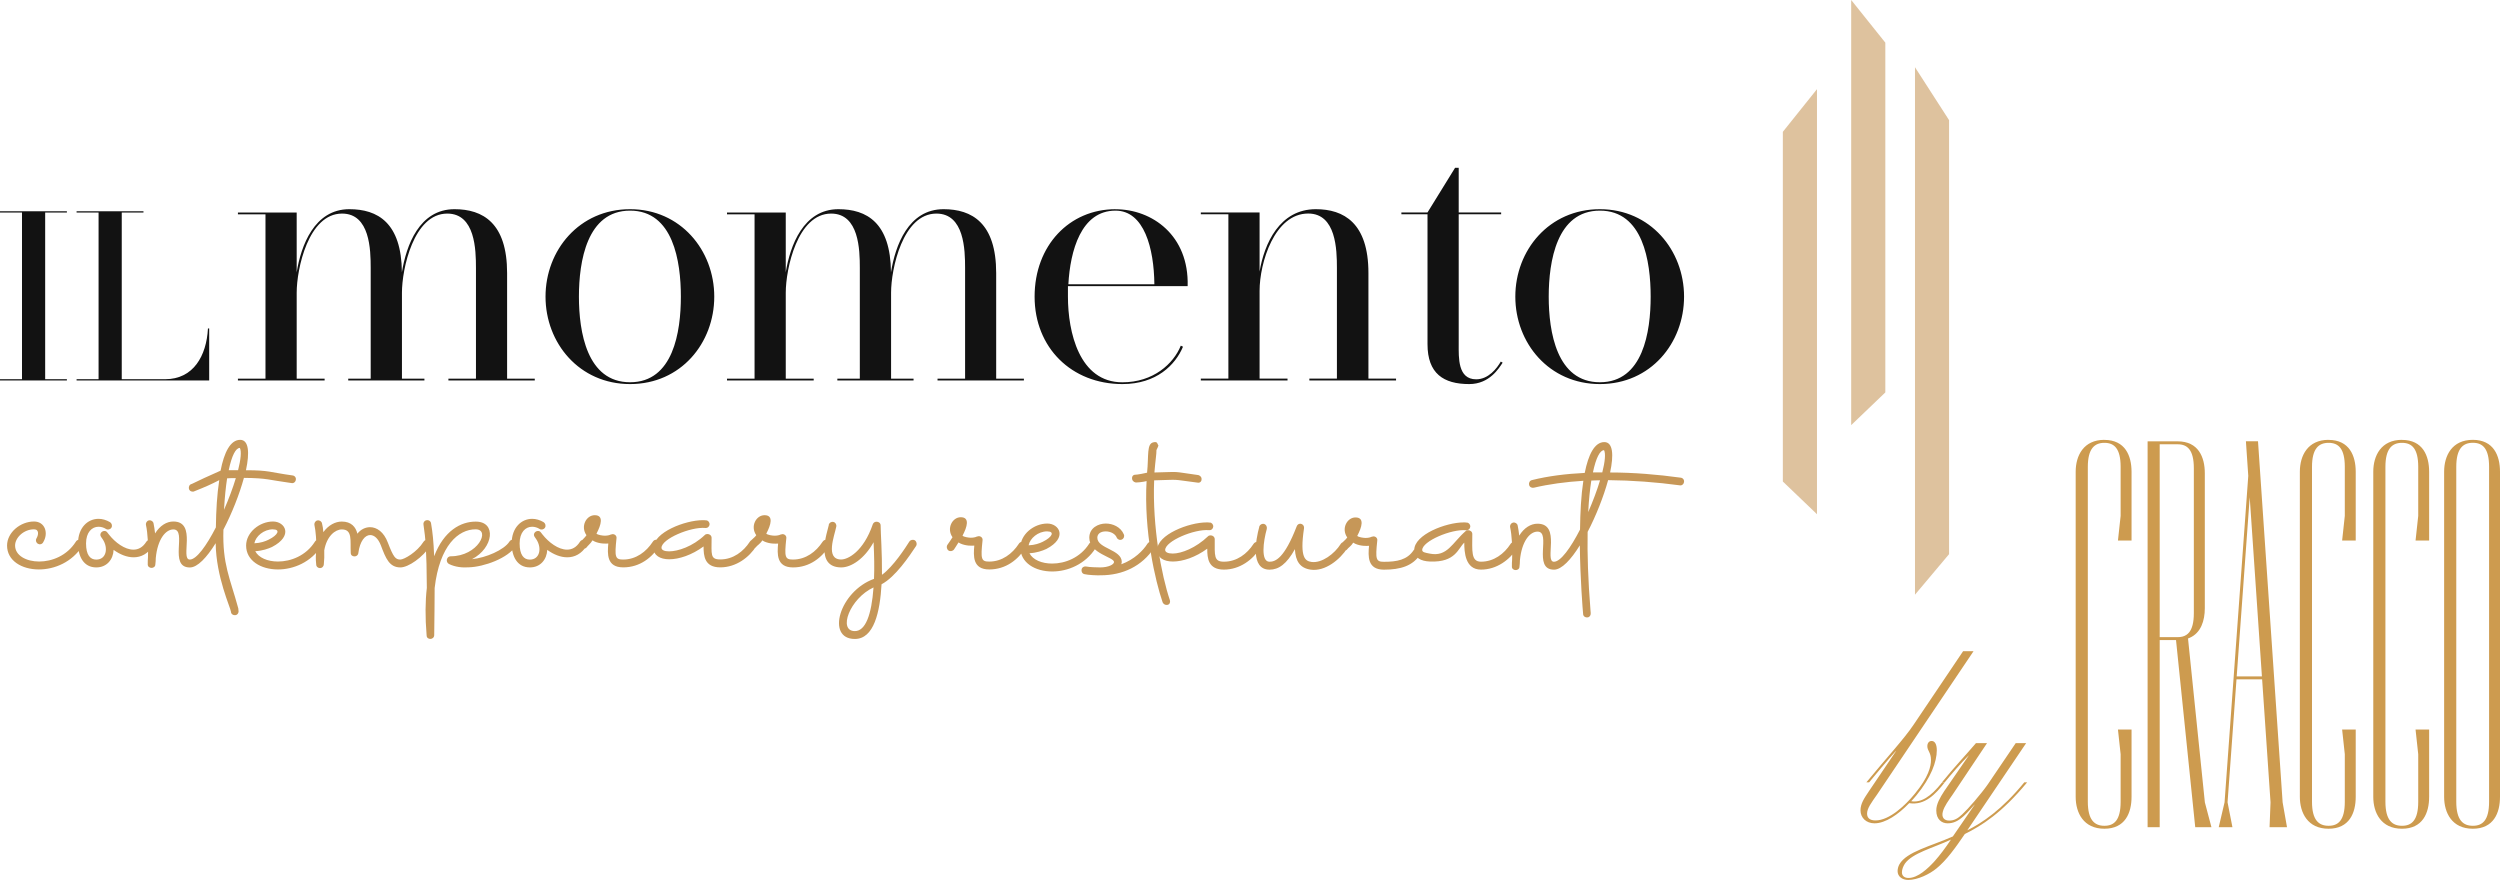
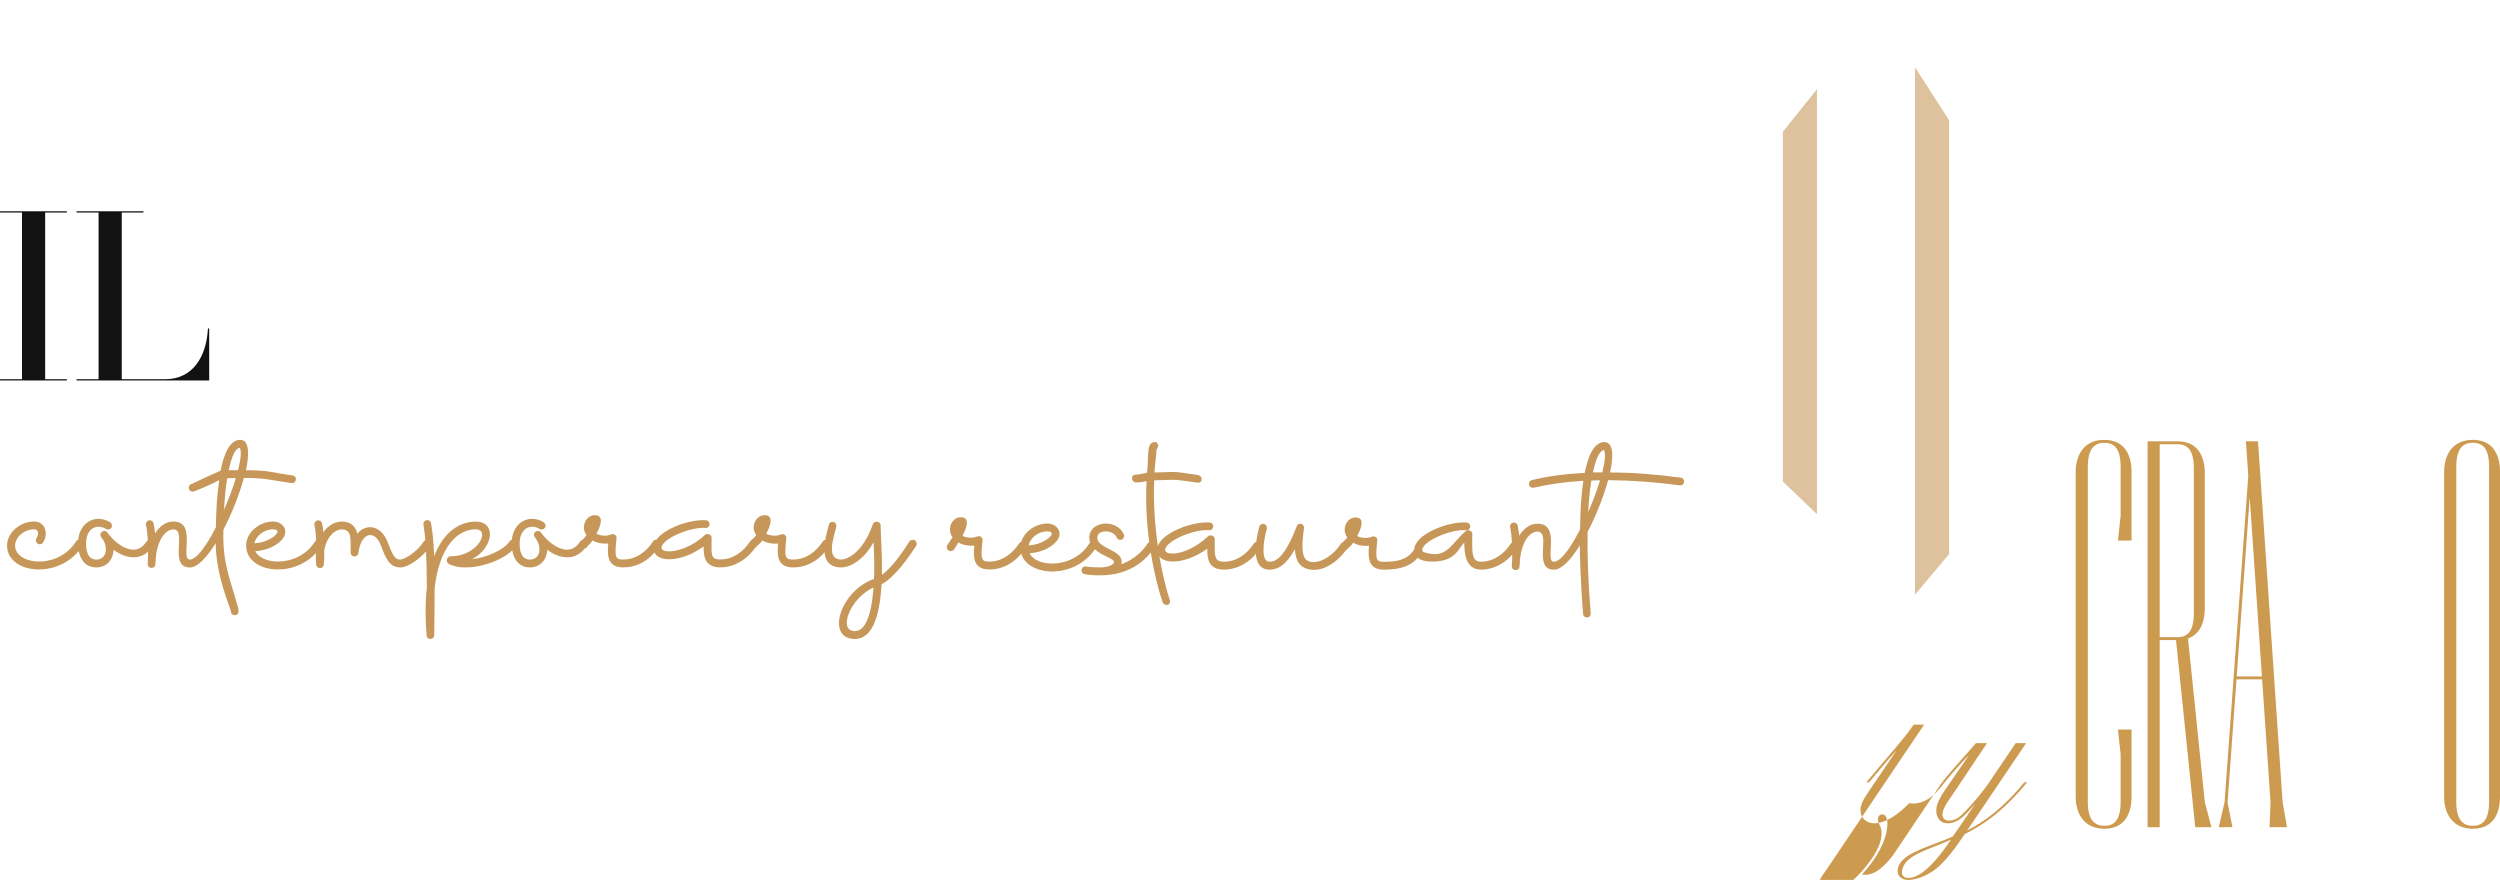
<svg xmlns="http://www.w3.org/2000/svg" id="Livello_1" data-name="Livello 1" viewBox="0 0 467.16 164.43">
  <defs>
    <style>      .cls-1 {        fill: #121212;      }      .cls-2 {        fill-rule: evenodd;      }      .cls-2, .cls-3 {        fill: #cd9b4f;      }      .cls-4 {        opacity: .58;      }      .cls-4, .cls-5 {        fill: #c69758;      }    </style>
  </defs>
  <polygon class="cls-4" points="333.15 24.63 333.15 89.98 339.53 96.09 339.53 16.66 333.15 24.63" />
  <polygon class="cls-4" points="364.21 22.45 364.21 103.55 357.84 111.13 357.84 12.56 364.21 22.45" />
-   <polygon class="cls-4" points="352.3 7.97 352.3 73.33 345.92 79.44 345.92 0 352.3 7.97" />
  <path class="cls-1" d="M12.5,39.71v-.23H0v.23h4.11v31.15H0v.23h12.5v-.23h-4.06v-31.15h4.06ZM38.86,61.38c-.27,5.15-2.75,9.48-7.99,9.48h-8.12v-31.15h4.06v-.23h-12.5v.23h4.11v31.15h-4.11v.23h24.78v-9.71h-.23Z" />
-   <path class="cls-1" d="M94.76,70.75v-19.73c0-9.36-4.54-11.93-9.83-11.93-6.58,0-9.02,6.78-9.83,11.8-.07-9.29-4.54-11.8-9.83-11.8-6.51,0-9.02,6.78-9.83,11.8v-11.18h-10.98v.34h5.15v30.71h-5.15v.34h16.2v-.34h-5.22v-16.07c0-4.41,2.17-14.78,8.48-14.78,5.22,0,5.35,6.78,5.35,10.17v20.68h-4.2v.34h14.24v-.34h-4.2v-16.07c0-4.41,2.17-14.78,8.47-14.78,5.22,0,5.36,6.78,5.36,10.17v20.68h-5.15v.34h16.14v-.34h-5.15ZM117.74,39.09c-9.49,0-15.8,7.66-15.8,16.34s6.31,16.34,15.8,16.34,15.73-7.66,15.73-16.34-6.31-16.34-15.73-16.34h0ZM117.74,71.43c-8.07,0-9.56-9.42-9.56-16s1.49-16.07,9.56-16.07,9.49,9.49,9.49,16.07-1.42,16-9.49,16h0ZM186.15,70.75v-19.73c0-9.36-4.54-11.93-9.83-11.93-6.58,0-9.02,6.78-9.83,11.8-.07-9.29-4.54-11.8-9.83-11.8-6.51,0-9.02,6.78-9.83,11.8v-11.18h-10.98v.34h5.15v30.71h-5.15v.34h16.2v-.34h-5.22v-16.07c0-4.41,2.17-14.78,8.48-14.78,5.22,0,5.36,6.78,5.36,10.17v20.68h-4.2v.34h14.24v-.34h-4.2v-16.07c0-4.41,2.17-14.78,8.47-14.78,5.22,0,5.36,6.78,5.36,10.17v20.68h-5.15v.34h16.14v-.34h-5.15ZM208.45,39.09c-8.61,0-15.12,6.78-15.12,16.34s6.92,16.34,16.41,16.34c6.37,0,9.9-3.59,11.32-6.98l-.41-.2c-1.36,3.39-5.15,6.85-10.92,6.85-8.07,0-10.17-9.42-10.17-16v-1.97h22.37c.27-9.49-6.64-14.37-13.49-14.37h0ZM199.64,53.12c.34-6.24,2.37-13.76,8.81-13.76,5.36,0,7.19,7.05,7.26,13.76h-16.07ZM255.71,70.75v-19.73c0-9.36-4.61-11.93-9.83-11.93-6.78,0-9.63,6.44-10.51,11.66v-11.05h-10.98v.34h5.15v30.71h-5.15v.34h16.2v-.34h-5.22v-16.41c0-5.22,2.78-14.44,9.09-14.44,5.22,0,5.36,6.78,5.36,10.17v20.68h-5.15v.34h16.2v-.34h-5.15ZM280.45,67.56c-.75,1.29-2.31,3.32-4.61,3.32-3.46,0-3.26-4.07-3.26-6.57v-24.27h7.93v-.34h-7.93v-8.34h-.68l-5.15,8.34h-4.88v.34h4.88v24.27c0,5.49,2.98,7.46,7.8,7.46,3.8,0,5.56-2.98,6.24-4l-.34-.2h0ZM298.96,39.09c-9.49,0-15.8,7.66-15.8,16.34s6.31,16.34,15.8,16.34,15.73-7.66,15.73-16.34-6.31-16.34-15.73-16.34h0ZM298.96,71.43c-8.07,0-9.56-9.42-9.56-16s1.49-16.07,9.56-16.07,9.49,9.49,9.49,16.07-1.42,16-9.49,16h0Z" />
  <path class="cls-5" d="M212.5,90.15c.33.02,2.43-.29,1.76-.35-.55,9.55,1.65,18.81,2.97,22.68.13.42.56.63.93.55.41-.08.57-.5.45-.88-1.56-4.58-3.29-13.72-2.94-22.39,5.19-.13,2.83-.25,8.14.43.38.08.73-.21.72-.63.04-.38-.29-.76-.71-.8-5.23-.72-2.83-.59-8.1-.47.2-2.44.4-3.47.38-4.18.54-1.13.35-.75.22-1.13-.13-.42-.41-.41-.77-.33-1.31.25-.87,2.44-1.2,5.68-.32.08-1.79.39-2.33.39-.41.08-.57.5-.45.88.13.42.56.63.93.55h0Z" />
  <path class="cls-5" d="M226.08,97.66c-.21-.04-.42-.04-.62-.04-3.29,0-9.23,2.27-9.23,5.17,0,1.43,1.25,2.14,2.95,2.14,1.83,0,4.24-.8,6.41-2.4,0,1.77.17,3.91,3.12,3.91s5.41-1.85,6.78-4.04c.21-.34.13-.76-.25-1.01-.33-.21-.75-.13-1,.25-1.2,1.85-3.12,3.32-5.53,3.32-1.91,0-1.72-1.09-1.72-4.2,0-.42-.37-.72-.75-.72-.21,0-.37.04-.5.17-2.29,2.19-4.97,3.23-6.6,3.23-.87,0-1.41-.25-1.41-.67,0-1.64,5.41-3.95,8.19-3.7.42.04.75-.25.79-.63.04-.42-.25-.76-.62-.8h0ZM235.32,98.42c-.67,2.44-1.71,8.03,1.91,8.03,1.71,0,3.2-1.05,4.74-3.83.12,2.23.92,3.53,2.95,3.83,2.7.38,5.49-1.89,6.86-4.04.21-.34.12-.76-.25-1.01-.33-.21-.75-.13-1,.25-1.16,1.85-3.53,3.62-5.45,3.36-1.12-.17-2.25-.67-1.41-6.26.08-.55-.33-.88-.71-.88-.29,0-.54.17-.66.5-2.29,5.93-3.95,6.6-5.08,6.6-1.66,0-1.16-3.79-.5-6.14.08-.42-.13-.8-.5-.93-.42-.08-.79.13-.92.51h0ZM264.17,102.79c-1.21,1.85-3.15,2.19-5.56,2.19-1.5,0-1.62-.46-1.25-3.95.08-.46-.29-.8-.71-.8l-.37.08c-.25.13-.66.21-1.12.21-.37,0-1.29-.13-1.54-.38.87-1.64,1.41-3.45-.33-3.45-1.58,0-2.7,2.1-1.54,3.74-.25.42-.85.79-1.23,1.34-.21.34-.13.8.21,1.05.33.21.79.13,1.04-.21.12-.21.73-.58,1.1-1.21l.37.21c1.04.46,2.12.42,2.58.38-.17,1.93-.33,4.46,2.79,4.46s5.43-.72,6.81-2.9c.21-.34.12-.76-.25-1.01-.33-.21-.75-.13-1,.25h0ZM274.12,97.66c-.21-.04-.42-.04-.62-.04-3.29,0-9.23,2.27-9.23,5.17,0,1.43,1.25,2.08,2.95,2.14,4.8.19,5.25-2.48,6.4-3.53,0,1.77.17,5.04,3.12,5.04s5.41-1.85,6.78-4.04c.21-.34.12-.76-.25-1.01-.33-.21-.75-.13-1,.25-1.2,1.85-3.12,3.32-5.53,3.32-1.91,0-1.62-2.06-1.62-5.17,0-.42-.37-.71-.75-.71-.21,0-.37.04-.5.17-2.48,2.15-3.42,4.87-6.7,4.2-.86-.17-1.41-.25-1.41-.67,0-1.64,5.41-3.95,8.19-3.7.42.04.75-.25.79-.63.04-.42-.25-.76-.62-.8h0ZM297.25,114.57l-.04-.46c-.46-5.68-.62-10.6-.54-14.72,1.58-3.03,2.99-6.6,3.83-9.67,4.45.04,9.03.38,13.39.97.37.08.75-.21.79-.63.08-.38-.21-.76-.62-.8-4.28-.59-8.78-.97-13.19-.97.71-3.28.54-5.68-1.08-5.68-1.83,0-2.99,2.36-3.66,5.76-3.5.17-6.86.59-9.86,1.34-.42.09-.62.5-.54.88.08.42.5.63.87.55,2.83-.67,5.95-1.09,9.27-1.3-.42,2.73-.58,5.93-.62,9.12-1.75,3.41-3.62,6.01-4.87,6.01-1.87,0,1.41-7.11-3.08-7.11-1.25,0-2.5.76-3.41,2.23-.08-.67-.17-1.34-.29-1.89-.08-.38-.46-.63-.87-.55-.37.09-.62.46-.54.88.33,1.47.46,4.04.37,6.06-.04.38-.04.8-.04,1.22-.04.46.33.72.71.72.33,0,.71-.21.71-.67.04-.34.08-.76.08-1.18.33-3.49,1.83-5.34,3.29-5.34,2.66,0-1,7.11,3.08,7.11,1.41,0,3.16-1.85,4.82-4.54.08,6.35.54,12.03.62,12.83,0,.38.37.67.79.63.37,0,.67-.38.62-.8h0ZM297.37,89.8c.54-.04,1.08-.04,1.62-.04-.54,1.81-1.33,3.91-2.21,5.93.12-2.31.33-4.29.58-5.89h0ZM299.74,84.12c.33.63.17,2.19-.33,4.16h-1.75c.58-2.77,1.33-4.16,2.08-4.16h0Z" />
  <path class="cls-5" d="M190.38,101.62c-1.21,1.85-3.12,3.32-5.53,3.32-1.5,0-1.62-.46-1.25-3.95.08-.46-.29-.8-.71-.8l-.37.08c-.25.13-.67.21-1.12.21-.37,0-1.29-.13-1.54-.38.87-1.64,1.41-3.45-.33-3.45-1.58,0-2.7,2.1-1.54,3.74-.25.42-.58.88-.96,1.43-.21.34-.12.8.21,1.05.33.21.79.13,1.04-.21.12-.21.46-.67.83-1.3l.37.21c1.04.46,2.12.42,2.58.38-.17,1.93-.33,4.46,2.79,4.46s5.41-1.85,6.78-4.04c.21-.34.12-.76-.25-1.01-.33-.21-.75-.13-1,.25h0ZM195.53,102.58c4.03-2.1,2.41-4.75.17-4.75-2.5,0-5.03,2.02-5.03,4.5,0,2.82,2.75,4.46,5.95,4.46,2.91,0,6.2-1.35,8.15-4.42.21-.34.12-.8-.25-1.01-.33-.21-.79-.13-1,.25-1.67,2.61-4.49,3.7-6.91,3.7-1.95,0-3.62-.71-4.24-1.93,1.37-.08,2.41-.46,3.16-.8h0ZM195.7,99.3c1.41,0,.96,1.05-.83,1.93-.58.29-1.5.63-2.66.67.25-1.3,1.75-2.61,3.49-2.61h0ZM215.66,102.37c.21-.34.12-.76-.25-1.01-.33-.21-.75-.13-1,.25-.79,1.26-2.45,2.94-4.87,3.83l.08-.42c0-2.36-4.57-2.48-4.57-4.54,0-.67.54-1.18,1.58-1.18.96,0,1.79.5,2.04,1.14.17.38.58.55.96.38.37-.17.54-.59.37-.97-.58-1.39-2.08-2.02-3.37-2.02-1.37,0-3.08.8-3.08,2.65,0,2.99,4.62,3.62,4.62,4.54,0,.46-1.04,1.01-2.58,1.01-.46,0-2.07-.04-2.61-.17-.37-.08-.79.13-.87.55-.08.38.12.8.54.88.66.17,2.45.25,3.07.21,4.04,0,7.69-1.68,9.94-5.13h0Z" />
  <path class="cls-5" d="M8.05,101.36c1.08-1.72.37-3.91-1.7-3.91-2.5,0-5.03,2.02-5.03,4.5,0,2.82,2.74,4.46,5.95,4.46,2.91,0,6.2-1.35,8.15-4.42.21-.34.13-.8-.25-1.01-.33-.21-.79-.13-1,.25-1.66,2.61-4.45,3.7-6.86,3.7s-4.49-1.13-4.49-2.99c0-1.47,1.62-3.03,3.54-3.03,1,0,.83,1.09.46,1.68-.21.34-.12.76.25,1.01.33.21.75.13,1-.25h0ZM20.57,97.58c-.71-.42-1.46-.63-2.16-.63-2,0-3.83,1.64-3.83,4.58,0,2.44,1.04,4.5,3.41,4.5,1.96,0,3.16-1.47,3.24-3.28,1.21.88,2.5,1.39,3.74,1.39,1.37,0,2.66-.63,3.62-2.14.21-.34.12-.76-.25-1.01-.33-.21-.75-.13-1,.25-.67,1.05-1.5,1.47-2.41,1.47-1.62,0-3.41-1.34-4.57-2.82l-.33-.42c-.17-.21-.33-.25-.54-.25-.5,0-1,.59-.58,1.14l.29.42c1.08,1.64.67,3.79-1.21,3.79-1.12,0-1.91-.84-1.91-3.03,0-2.06,1.08-3.11,2.33-3.11.46,0,.96.13,1.41.42.33.21.79.09,1-.25.21-.34.08-.8-.25-1.01h0ZM44.57,114.15l-.04-.46c-1.55-5.7-2.98-8.24-2.78-14.72,1.58-3.03,2.99-6.6,3.83-9.67,4.45.04,4.55.38,8.91.97.37.08.75-.21.79-.63.08-.38-.21-.76-.62-.8-4.28-.59-4.29-.97-8.7-.97.71-3.28.54-5.68-1.08-5.68-1.83,0-3,2.35-3.66,5.76-3.11,1.41-3.29,1.45-5.38,2.48-.42.08-.62.5-.54.88.08.42.5.63.87.55,2.51-1,3.1-1.28,4.8-2.14-.42,2.73-.59,5.63-.63,8.83-1.75,3.41-3.62,6.01-4.87,6.01-1.87,0,1.41-7.11-3.08-7.11-1.25,0-2.5.76-3.41,2.23-.08-.67-.17-1.35-.29-1.89-.08-.38-.46-.63-.87-.55-.37.08-.62.46-.54.88.33,1.47.46,4.04.37,6.06-.04.38-.04.8-.04,1.22-.04.46.33.72.71.72.33,0,.71-.21.71-.67.04-.34.08-.76.08-1.18.33-3.49,1.83-5.34,3.29-5.34,2.66,0-1,7.11,3.08,7.11,1.41,0,3.16-1.85,4.82-4.54.08,6.35,2.78,12.03,2.86,12.82,0,.38.37.67.79.63.37,0,.67-.38.63-.8h0ZM42.45,89.38c.54-.04,1.08-.04,1.62-.04-.54,1.81-1.33,3.91-2.21,5.93.13-2.31.33-4.29.58-5.89h0ZM44.82,83.7c.33.63.17,2.19-.33,4.16h-1.75c.58-2.78,1.33-4.16,2.08-4.16h0ZM50.85,102.2c4.03-2.1,2.41-4.75.17-4.75-2.5,0-5.03,2.02-5.03,4.5,0,2.82,2.75,4.46,5.95,4.46,2.91,0,6.2-1.35,8.15-4.42.21-.34.12-.8-.25-1.01-.33-.21-.79-.13-1,.25-1.66,2.61-4.49,3.7-6.9,3.7-1.96,0-3.62-.72-4.24-1.93,1.37-.08,2.41-.46,3.16-.8h0ZM51.02,98.92c1.41,0,.96,1.05-.83,1.93-.58.29-1.5.63-2.66.67.25-1.3,1.75-2.61,3.49-2.61h0ZM79.14,101.24c-1.21,1.93-3.62,3.32-4.33,3.32-.92,0-1.29-.46-2.33-3.15-.75-2.02-2.08-2.9-3.33-2.9-.87,0-1.75.42-2.37,1.22-.29-1.26-1.16-2.27-2.91-2.27-1.21,0-2.5.67-3.45,1.98-.04-.59-.12-1.18-.25-1.64-.08-.38-.46-.63-.87-.55-.37.08-.62.46-.54.88.25,1.13.37,2.9.37,4.58-.12.8-.17,1.72-.04,2.78,0,.42.37.67.71.67s.67-.25.71-.71c.08-.76.12-1.68.08-2.61.46-2.65,2.04-3.91,3.29-3.91,2.04,0,1.54,2.1,1.66,4.37,0,.46.33.67.71.67.33,0,.67-.21.71-.63.29-2.23,1.25-3.36,2.21-3.36.75,0,1.5.63,2,1.93.92,2.44,1.58,4.12,3.66,4.12,1.46,0,4.2-1.89,5.57-4.04.21-.34.12-.76-.25-1.01-.33-.21-.75-.13-1,.25h0ZM79.14,98.08c.37,2.44.58,4.75.62,11.77-.29,2.48-.33,5.42-.04,8.87,0,.46.33.67.71.67.33,0,.71-.25.71-.72.04-3.57.08-6.43.08-8.79.92-7.99,4.45-10.97,7.65-10.97,2.87,0,.46,5.04-4.66,5.04-.75,0-1,1.05-.33,1.43,1.17.59,2.54.72,3.74.63,2.79-.08,7.32-1.68,8.82-4.04.21-.34.12-.76-.25-1.01-.33-.21-.75-.13-1,.25-1,1.56-4.41,3.03-6.99,3.28,4.04-2.1,4.62-7.06.67-7.02-2.75,0-5.91,1.68-7.74,6.47-.12-2.86-.29-4.46-.58-6.14-.04-.38-.42-.67-.83-.59-.37.04-.67.42-.58.84h0ZM101.6,97.58c-.71-.42-1.46-.63-2.16-.63-2,0-3.83,1.64-3.83,4.58,0,2.44,1.04,4.5,3.41,4.5,1.95,0,3.16-1.47,3.24-3.28,1.21.88,2.5,1.39,3.74,1.39,1.37,0,2.66-.63,3.62-2.14.21-.34.13-.76-.25-1.01-.33-.21-.75-.13-1,.25-.66,1.05-1.5,1.47-2.41,1.47-1.62,0-3.41-1.34-4.58-2.82l-.33-.42c-.17-.21-.33-.25-.54-.25-.5,0-1,.59-.58,1.14l.29.42c1.08,1.64.66,3.79-1.21,3.79-1.12,0-1.91-.84-1.91-3.03,0-2.06,1.08-3.11,2.33-3.11.46,0,.96.13,1.41.42.33.21.79.09,1-.25.21-.34.08-.8-.25-1.01h0ZM121.98,101.24c-1.21,1.85-3.12,3.32-5.53,3.32-1.5,0-1.62-.46-1.25-3.95.08-.46-.29-.8-.71-.8l-.37.08c-.25.13-.67.21-1.12.21-.37,0-1.29-.13-1.54-.38.87-1.64,1.41-3.45-.33-3.45-1.58,0-2.7,2.1-1.54,3.74-.25.42-.81.84-1.18,1.38-.21.34-.12.8.21,1.05.33.21.79.13,1.04-.21.12-.21.68-.63,1.06-1.26l.37.21c1.04.46,2.12.42,2.58.38-.17,1.93-.33,4.46,2.79,4.46s5.41-1.85,6.78-4.04c.21-.34.12-.76-.25-1.01-.33-.21-.75-.13-1,.25h0ZM131.96,97.24c-.21-.04-.42-.04-.62-.04-3.29,0-9.23,2.27-9.23,5.17,0,1.43,1.25,2.14,2.95,2.14,1.83,0,4.24-.8,6.41-2.4,0,1.77.17,3.91,3.12,3.91s5.41-1.85,6.78-4.04c.21-.34.12-.76-.25-1.01-.33-.21-.75-.13-1,.25-1.2,1.85-3.12,3.32-5.53,3.32-1.91,0-1.62-.93-1.62-4.04,0-.42-.37-.71-.75-.71-.21,0-.37.04-.5.17-2.29,2.19-5.07,3.07-6.7,3.07-.87,0-1.41-.25-1.41-.67,0-1.64,5.41-3.95,8.19-3.7.42.04.75-.25.79-.63.04-.42-.25-.76-.62-.8h0ZM153.71,101.24c-1.21,1.85-3.12,3.32-5.53,3.32-1.5,0-1.62-.46-1.25-3.95.08-.46-.29-.8-.71-.8l-.37.08c-.25.13-.66.21-1.12.21-.37,0-1.29-.13-1.54-.38.87-1.64,1.41-3.45-.33-3.45-1.58,0-2.7,2.1-1.54,3.74-.25.42-.9.79-1.27,1.34-.21.34-.13.8.21,1.05.33.21.79.13,1.04-.21.12-.21.77-.58,1.15-1.21l.37.21c1.04.46,2.12.42,2.58.38-.17,1.93-.33,4.46,2.79,4.46s5.41-1.85,6.78-4.04c.21-.34.12-.76-.25-1.01-.33-.21-.75-.13-1,.25h0ZM154.88,98.08c-.29,1.39-2.7,7.95,2.33,7.95,1.83,0,4.33-1.6,6.03-4.71.12,2.52.17,4.83.08,6.85-6.45,2.31-9.03,11.23-3.58,11.23,3.58,0,4.7-5.05,4.99-10.22,2.58-1.35,5.2-5.26,6.45-7.15.21-.34.12-.8-.21-1.05-.33-.21-.79-.13-1.04.21-.71,1.13-2.99,4.67-5.12,6.22.04-4.04-.25-7.86-.25-9.21,0-.46-.37-.71-.75-.71-.29,0-.58.13-.71.46-1.75,5.13-4.66,6.6-5.91,6.6-3.04,0-1.25-4.46-.92-6.14.08-.42-.17-.8-.54-.88-.42-.08-.79.17-.87.55h0ZM159.74,117.93c-3.2,0-.96-6.1,3.49-8.16-.37,5.13-1.5,8.16-3.49,8.16h0Z" />
  <g>
    <g id="Cracco">
      <g id="Group-Copy-2">
        <path id="Fill-1" class="cls-2" d="M393.23,82.19c-3.88,0-5.36,2.94-5.36,5.96v60.75c0,3.01,1.48,5.96,5.36,5.96s5.08-2.94,5.08-5.96v-12.57h-2.54l.5,4.61v8.88c0,3.44-1.2,4.49-3.03,4.49s-3.1-1.05-3.1-4.49v-62.58c0-3.44,1.27-4.49,3.1-4.49s3.03,1.05,3.03,4.49v9.16s-.5,4.61-.5,4.61h2.54v-12.85c0-3.01-1.2-5.96-5.08-5.96" />
-         <path id="Fill-3" class="cls-2" d="M448.84,82.19c-3.88,0-5.36,2.94-5.36,5.96v60.75c0,3.01,1.48,5.96,5.36,5.96s5.08-2.94,5.08-5.96v-12.57h-2.54l.5,4.61v8.88c0,3.44-1.2,4.49-3.03,4.49s-3.1-1.05-3.1-4.49v-62.58c0-3.44,1.27-4.49,3.1-4.49s3.03,1.05,3.03,4.49v9.16s-.5,4.61-.5,4.61h2.54v-12.85c0-3.01-1.2-5.96-5.08-5.96" />
-         <path id="Fill-5" class="cls-2" d="M435.12,82.19c-3.88,0-5.36,2.94-5.36,5.96v60.75c0,3.01,1.48,5.96,5.36,5.96s5.08-2.94,5.08-5.96v-12.57h-2.54l.5,4.61v8.88c0,3.44-1.2,4.49-3.03,4.49s-3.1-1.05-3.1-4.49v-62.58c0-3.44,1.27-4.49,3.1-4.49s3.03,1.05,3.03,4.49v9.16s-.5,4.61-.5,4.61h2.54v-12.85c0-3.01-1.2-5.96-5.08-5.96" />
        <path id="Fill-7" class="cls-2" d="M465.12,149.82c0,3.44-1.2,4.49-3.03,4.49s-3.1-1.05-3.1-4.49v-62.59c0-3.44,1.27-4.49,3.1-4.49s3.03,1.05,3.03,4.49v62.59ZM462.08,82.19c-3.88,0-5.36,2.94-5.36,5.96v60.75c0,3.01,1.48,5.96,5.36,5.96s5.08-2.94,5.08-5.96v-60.75c0-3.01-1.2-5.96-5.08-5.96Z" />
        <path id="Fill-10" class="cls-2" d="M403.57,83.02h3.35c1.83,0,3.03,1.05,3.03,4.49v27.06c0,1.77-.32,2.9-.87,3.59-.16.19-.33.35-.53.48-.45.3-1.01.42-1.63.42h-3.35v-36.03ZM408.86,119.31c.1-.04.21-.07.3-.12,2.12-.92,2.84-3.21,2.84-5.54v-25.22c0-3.01-1.2-5.96-5.08-5.96h-5.61v72.11s2.26,0,2.26,0v-34.97h3.05l3.59,34.97h3.03l-1.23-4.65-3.15-30.63Z" />
        <path id="Fill-12" class="cls-2" d="M417.96,126.39l2.43-33.47,2.28,33.47h-4.71ZM427.36,154.58l-.82-4.65-4.6-67.47h-2.26l.44,6.47-4.43,60.99-1.09,4.65h2.56l-.91-4.65,1.67-22.98h4.79l1.57,22.98-.18,4.65h3.26Z" />
      </g>
    </g>
    <g>
-       <path class="cls-3" d="M362.89,146.19h.51c-1.69,2.2-3.72,4.36-6.64,3.89-2.03,2.12-4.44,3.77-6.48,3.77-1.57,0-2.62-1.06-2.62-2.41,0-1.27.68-2.24,1.52-3.51l5.12-7.58h-.04c-1.48,1.61-3.26,3.77-4.99,5.84h-.51c3.68-4.49,7.07-8.13,8.84-10.79l9.23-13.71h1.95l-18.03,26.79c-1.1,1.57-1.86,2.58-1.86,3.56,0,.76.47,1.27,1.57,1.27,2.62,0,5.63-2.88,7.32-4.95,2.62-3.17,3.05-5.16,3.05-6.35,0-1.44-.68-1.69-.68-2.58,0-.55.3-.97.8-.97.59,0,.97.59.97,1.74,0,2.16-1.1,5.12-3.81,8.42-.34.38-.63.76-.97,1.1,1.78.3,3.6-.76,5.76-3.51Z" />
+       <path class="cls-3" d="M362.89,146.19h.51c-1.69,2.2-3.72,4.36-6.64,3.89-2.03,2.12-4.44,3.77-6.48,3.77-1.57,0-2.62-1.06-2.62-2.41,0-1.27.68-2.24,1.52-3.51l5.12-7.58h-.04c-1.48,1.61-3.26,3.77-4.99,5.84h-.51c3.68-4.49,7.07-8.13,8.84-10.79h1.95l-18.03,26.79c-1.1,1.57-1.86,2.58-1.86,3.56,0,.76.47,1.27,1.57,1.27,2.62,0,5.63-2.88,7.32-4.95,2.62-3.17,3.05-5.16,3.05-6.35,0-1.44-.68-1.69-.68-2.58,0-.55.3-.97.8-.97.59,0,.97.59.97,1.74,0,2.16-1.1,5.12-3.81,8.42-.34.38-.63.76-.97,1.1,1.78.3,3.6-.76,5.76-3.51Z" />
      <path class="cls-3" d="M378.8,146.19c-4.74,5.76-8.55,8.13-11.64,9.65-1.82,2.67-3.43,4.91-5.29,6.43-1.27,1.06-3.51,2.16-5.29,2.16-1.1,0-1.99-.63-1.99-1.65,0-.42.13-.89.34-1.27,1.35-2.37,5.92-3.39,9.99-5.21l4.06-5.92h-.04c-.59.68-1.35,1.52-1.95,2.07-1.06.97-1.95,1.4-3.05,1.4s-2.12-.72-2.12-2.41c0-1.18.68-2.37,1.48-3.6l4.57-6.64h-.04c-1.44,1.44-3.09,3.34-4.44,4.99h-.51c2.33-2.88,4.36-4.99,6.35-7.32h2.07l-6.39,9.56c-.76,1.1-1.61,2.24-1.86,3.22-.3,1.1.25,1.69,1.18,1.69s1.61-.38,2.45-1.18c1.02-.93,3.51-3.77,4.82-5.67l5.16-7.62h1.95l-11,16.29c2.84-1.44,6.43-3.81,10.66-8.97h.51ZM364.54,156.9c-3.34,1.57-7.19,2.5-8.59,4.49-.3.47-.55,1.06-.55,1.61,0,.68.47,1.06,1.23,1.06,1.74,0,3.6-1.74,4.87-3.13,1.02-1.14,2.03-2.5,3.05-4.02Z" />
    </g>
  </g>
</svg>